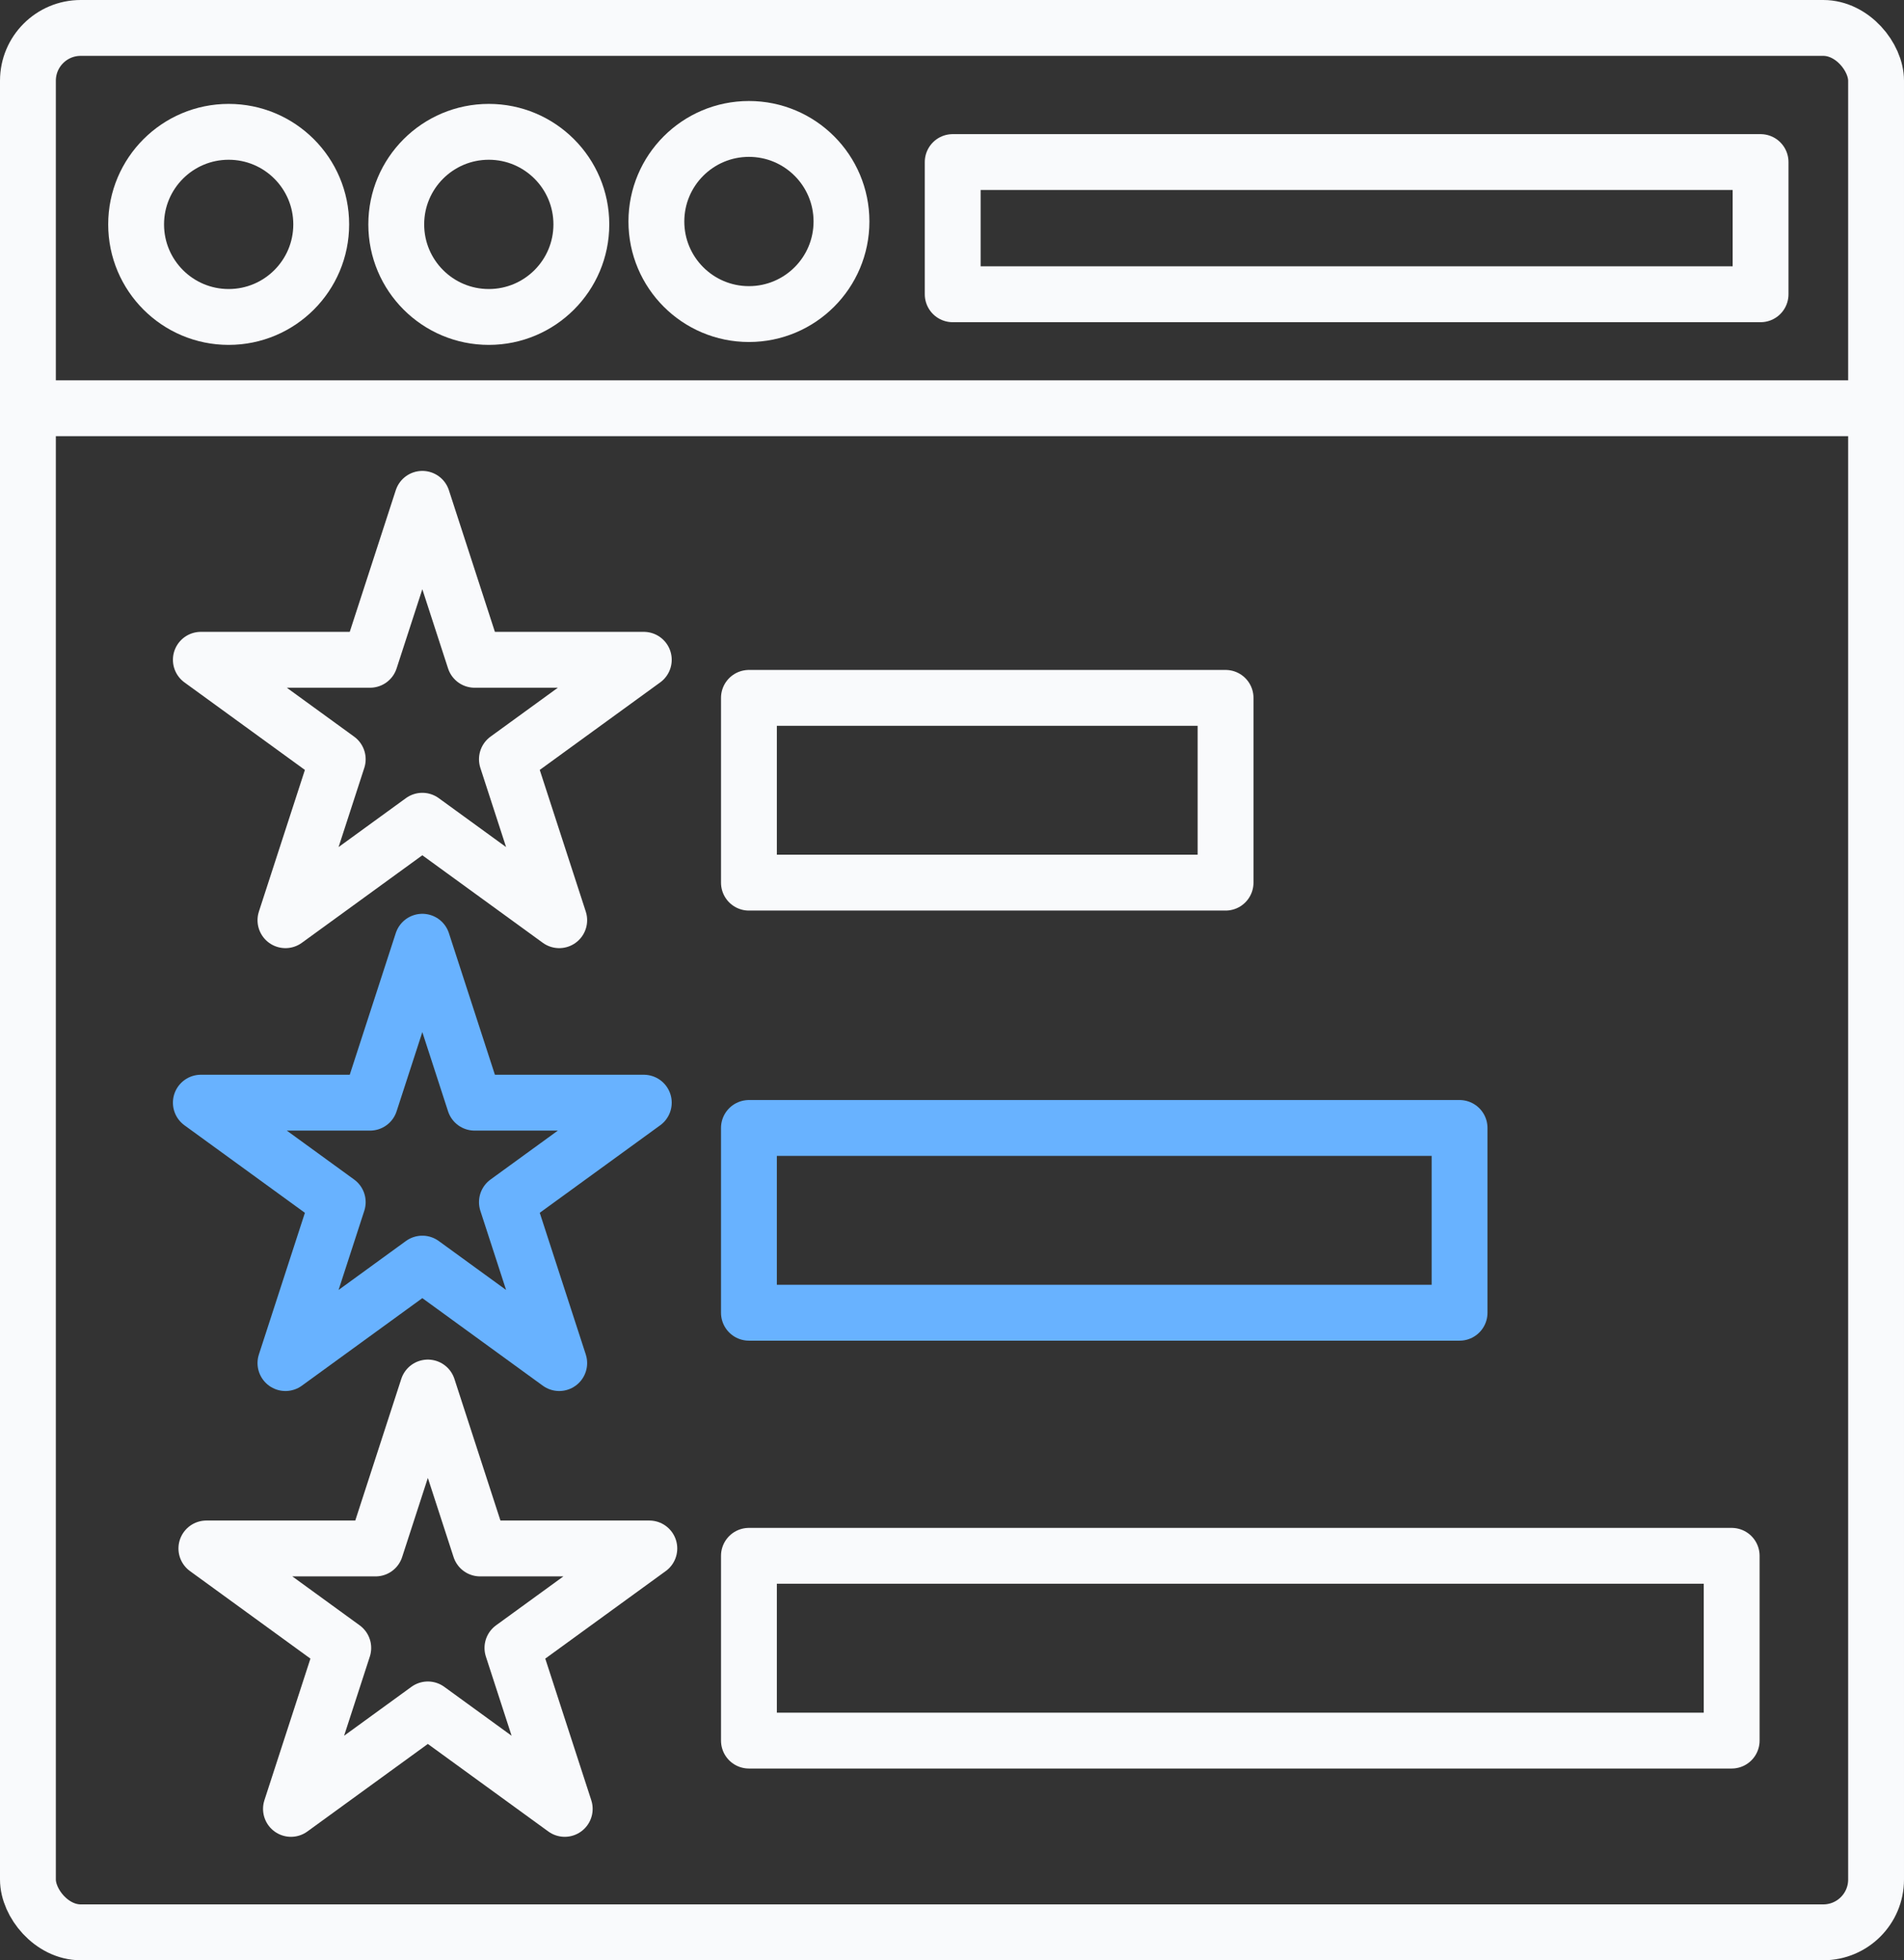
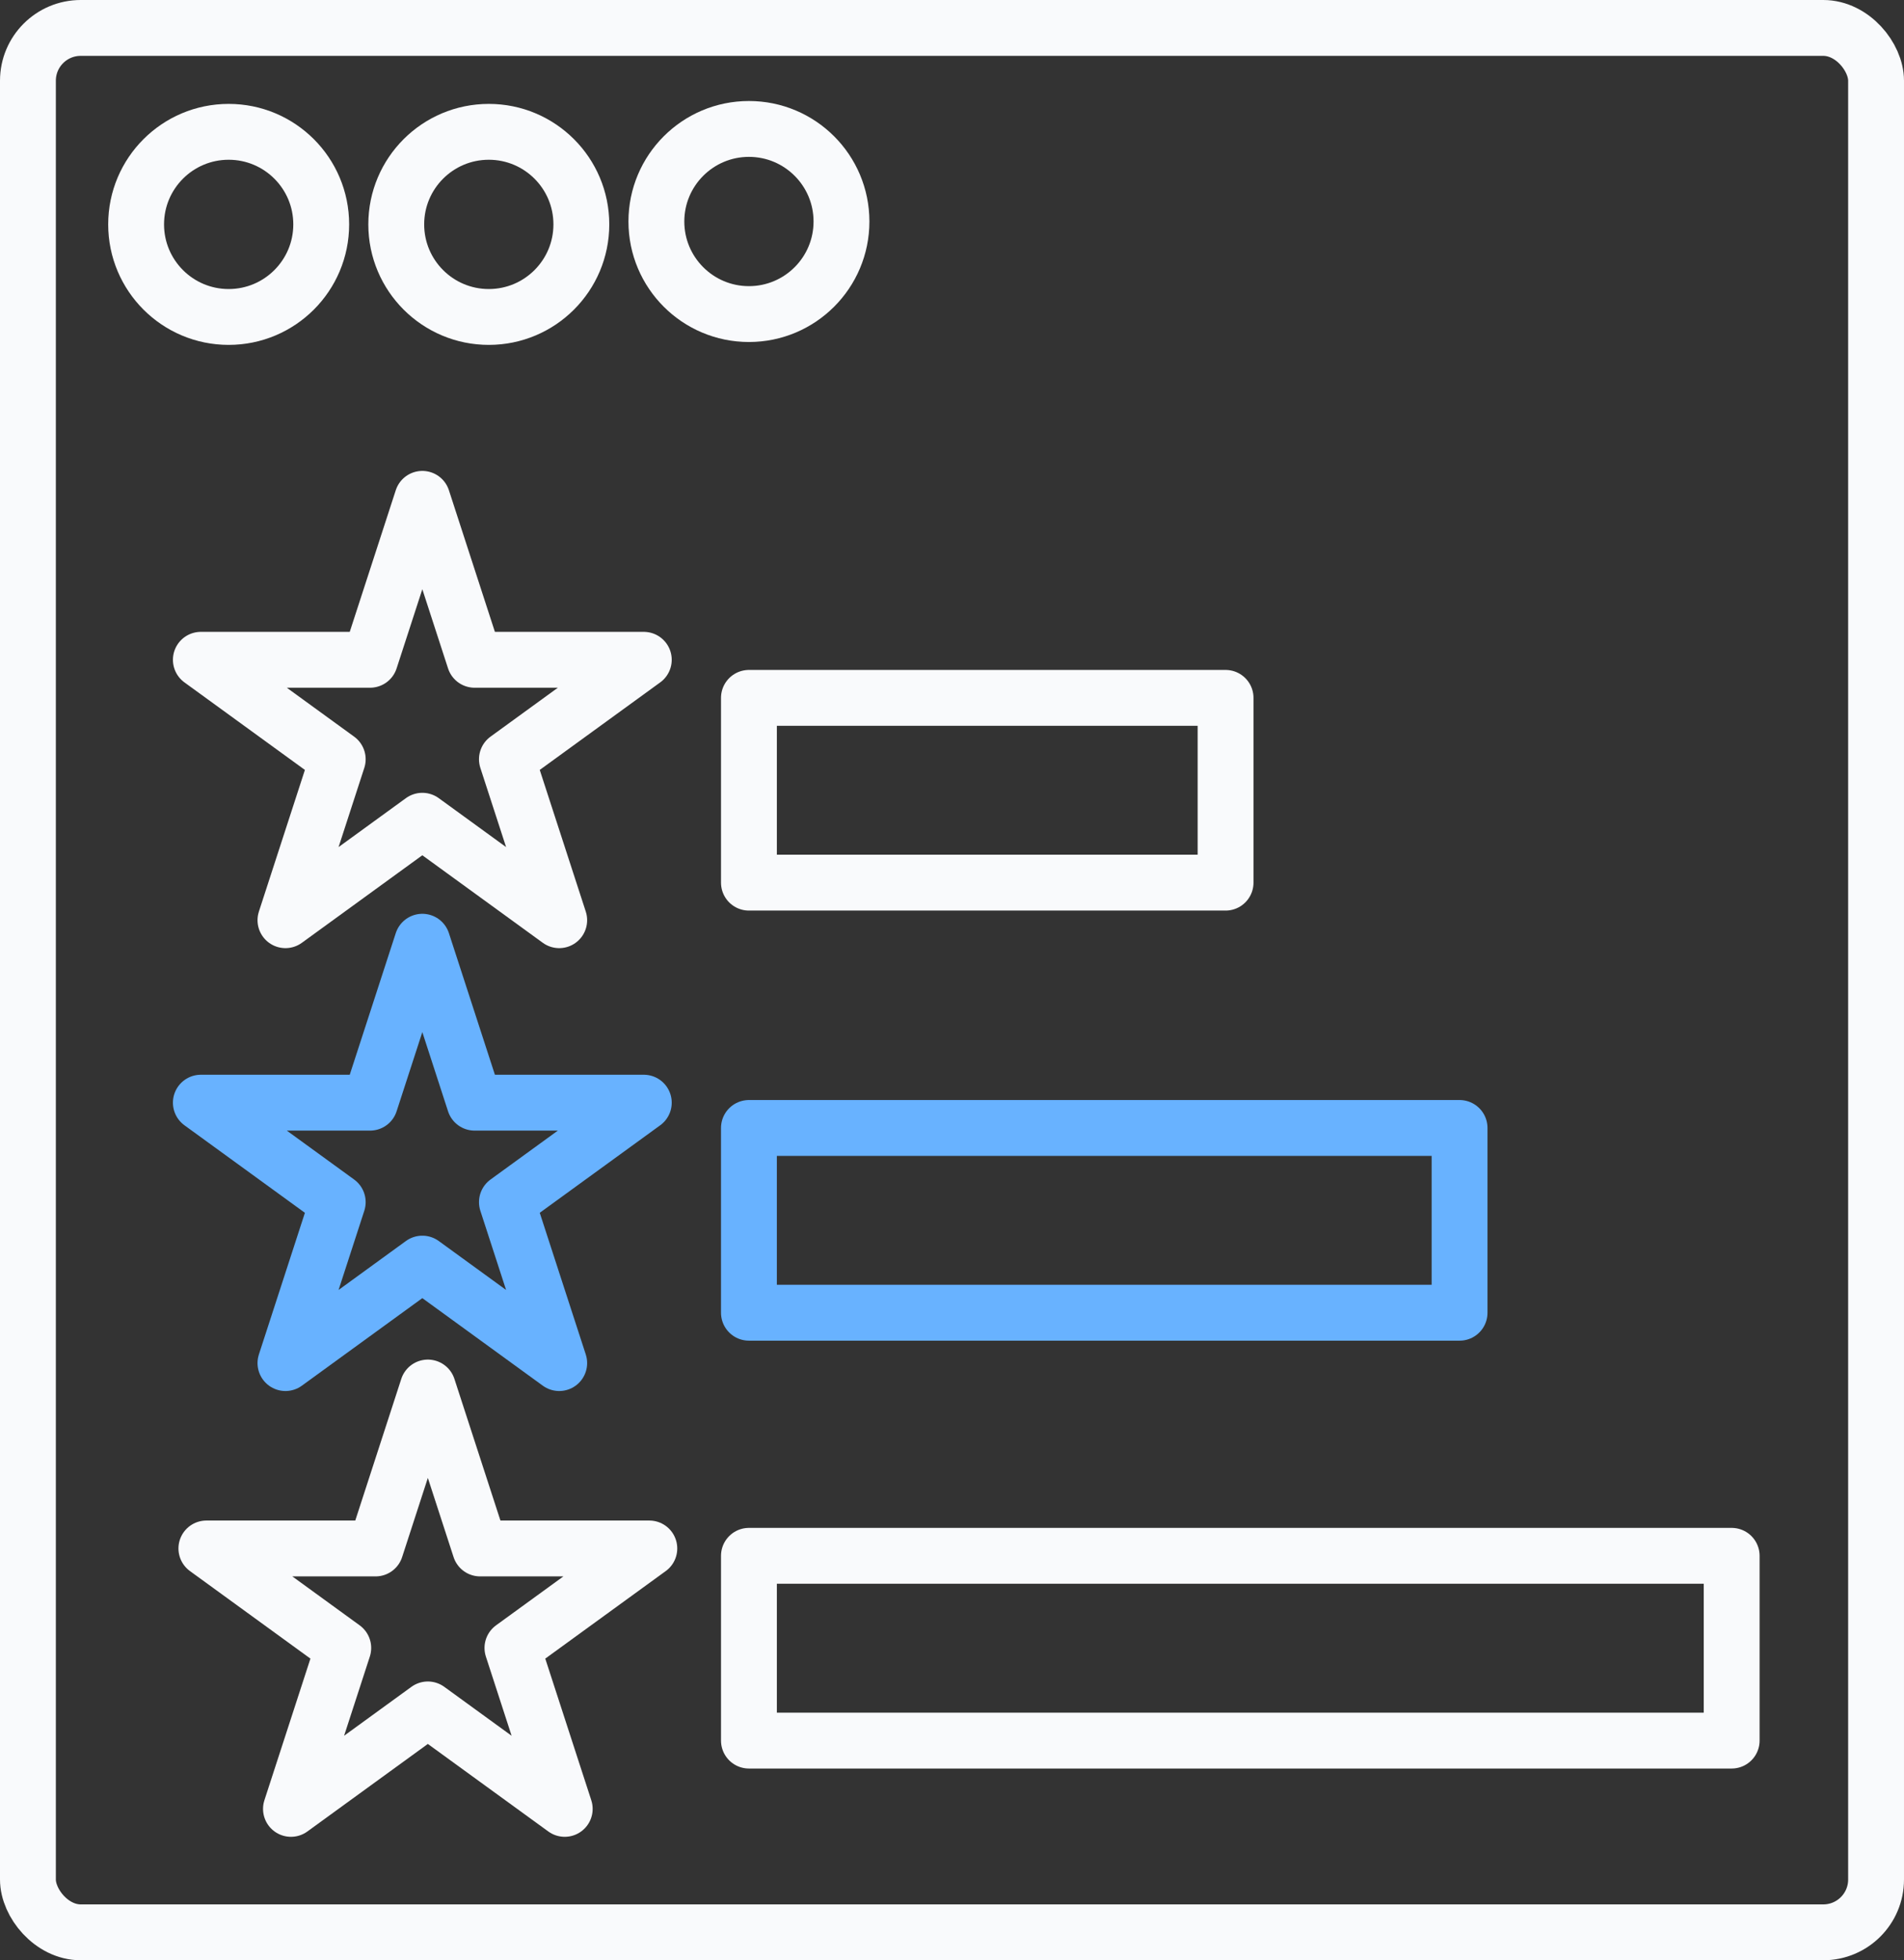
<svg xmlns="http://www.w3.org/2000/svg" id="Layer_1" data-name="Layer 1" viewBox="0 0 102.266 105.266">
  <rect x="0" y="0" width="102.266" height="105.266" fill="#333333" stroke="none" />
  <defs>
    <style>
      .cls-1 {
        stroke: #68b2ff;
      }

      .cls-1, .cls-2 {
        fill: none;
        stroke-linecap: round;
        stroke-linejoin: round;
        stroke-width: 3px;
      }

      .cls-2 {
        stroke: #f9fafc;
      }
    </style>
  </defs>
  <polygon class="cls-2" points="22.684 26.788 25.492 35.431 34.579 35.431 27.227 40.772 30.036 49.415 22.684 44.074 15.332 49.415 18.14 40.772 10.788 35.431 19.875 35.431 22.684 26.788" />
  <polygon class="cls-1" points="22.684 50.571 25.492 59.214 34.579 59.214 27.227 64.555 30.036 73.198 22.684 67.856 15.332 73.198 18.14 64.555 10.788 59.214 19.875 59.214 22.684 50.571" />
  <polygon class="cls-2" points="22.98 74.51 25.789 83.153 34.876 83.153 27.524 88.495 30.332 97.137 22.98 91.796 15.628 97.137 18.437 88.495 11.085 83.153 20.172 83.153 22.98 74.51" />
  <rect class="cls-2" x="1.5" y="1.5" width="99.266" height="102.266" rx="2.835" ry="2.835" />
-   <rect class="cls-2" x="51.171" y="8.703" width="43.391" height="7.099" />
  <rect class="cls-2" x="40.226" y="37.476" width="25.601" height="9.922" />
  <rect class="cls-1" x="40.226" y="60.572" width="38.169" height="9.922" />
  <rect class="cls-2" x="40.226" y="83.548" width="52.784" height="9.922" />
-   <line class="cls-2" x1="2.161" y1="21.923" x2="99.22" y2="21.923" />
  <circle class="cls-2" cx="12.282" cy="12.05" r="4.971" />
  <circle class="cls-2" cx="26.254" cy="12.05" r="4.971" />
  <circle class="cls-2" cx="40.226" cy="11.895" r="4.971" />
</svg>